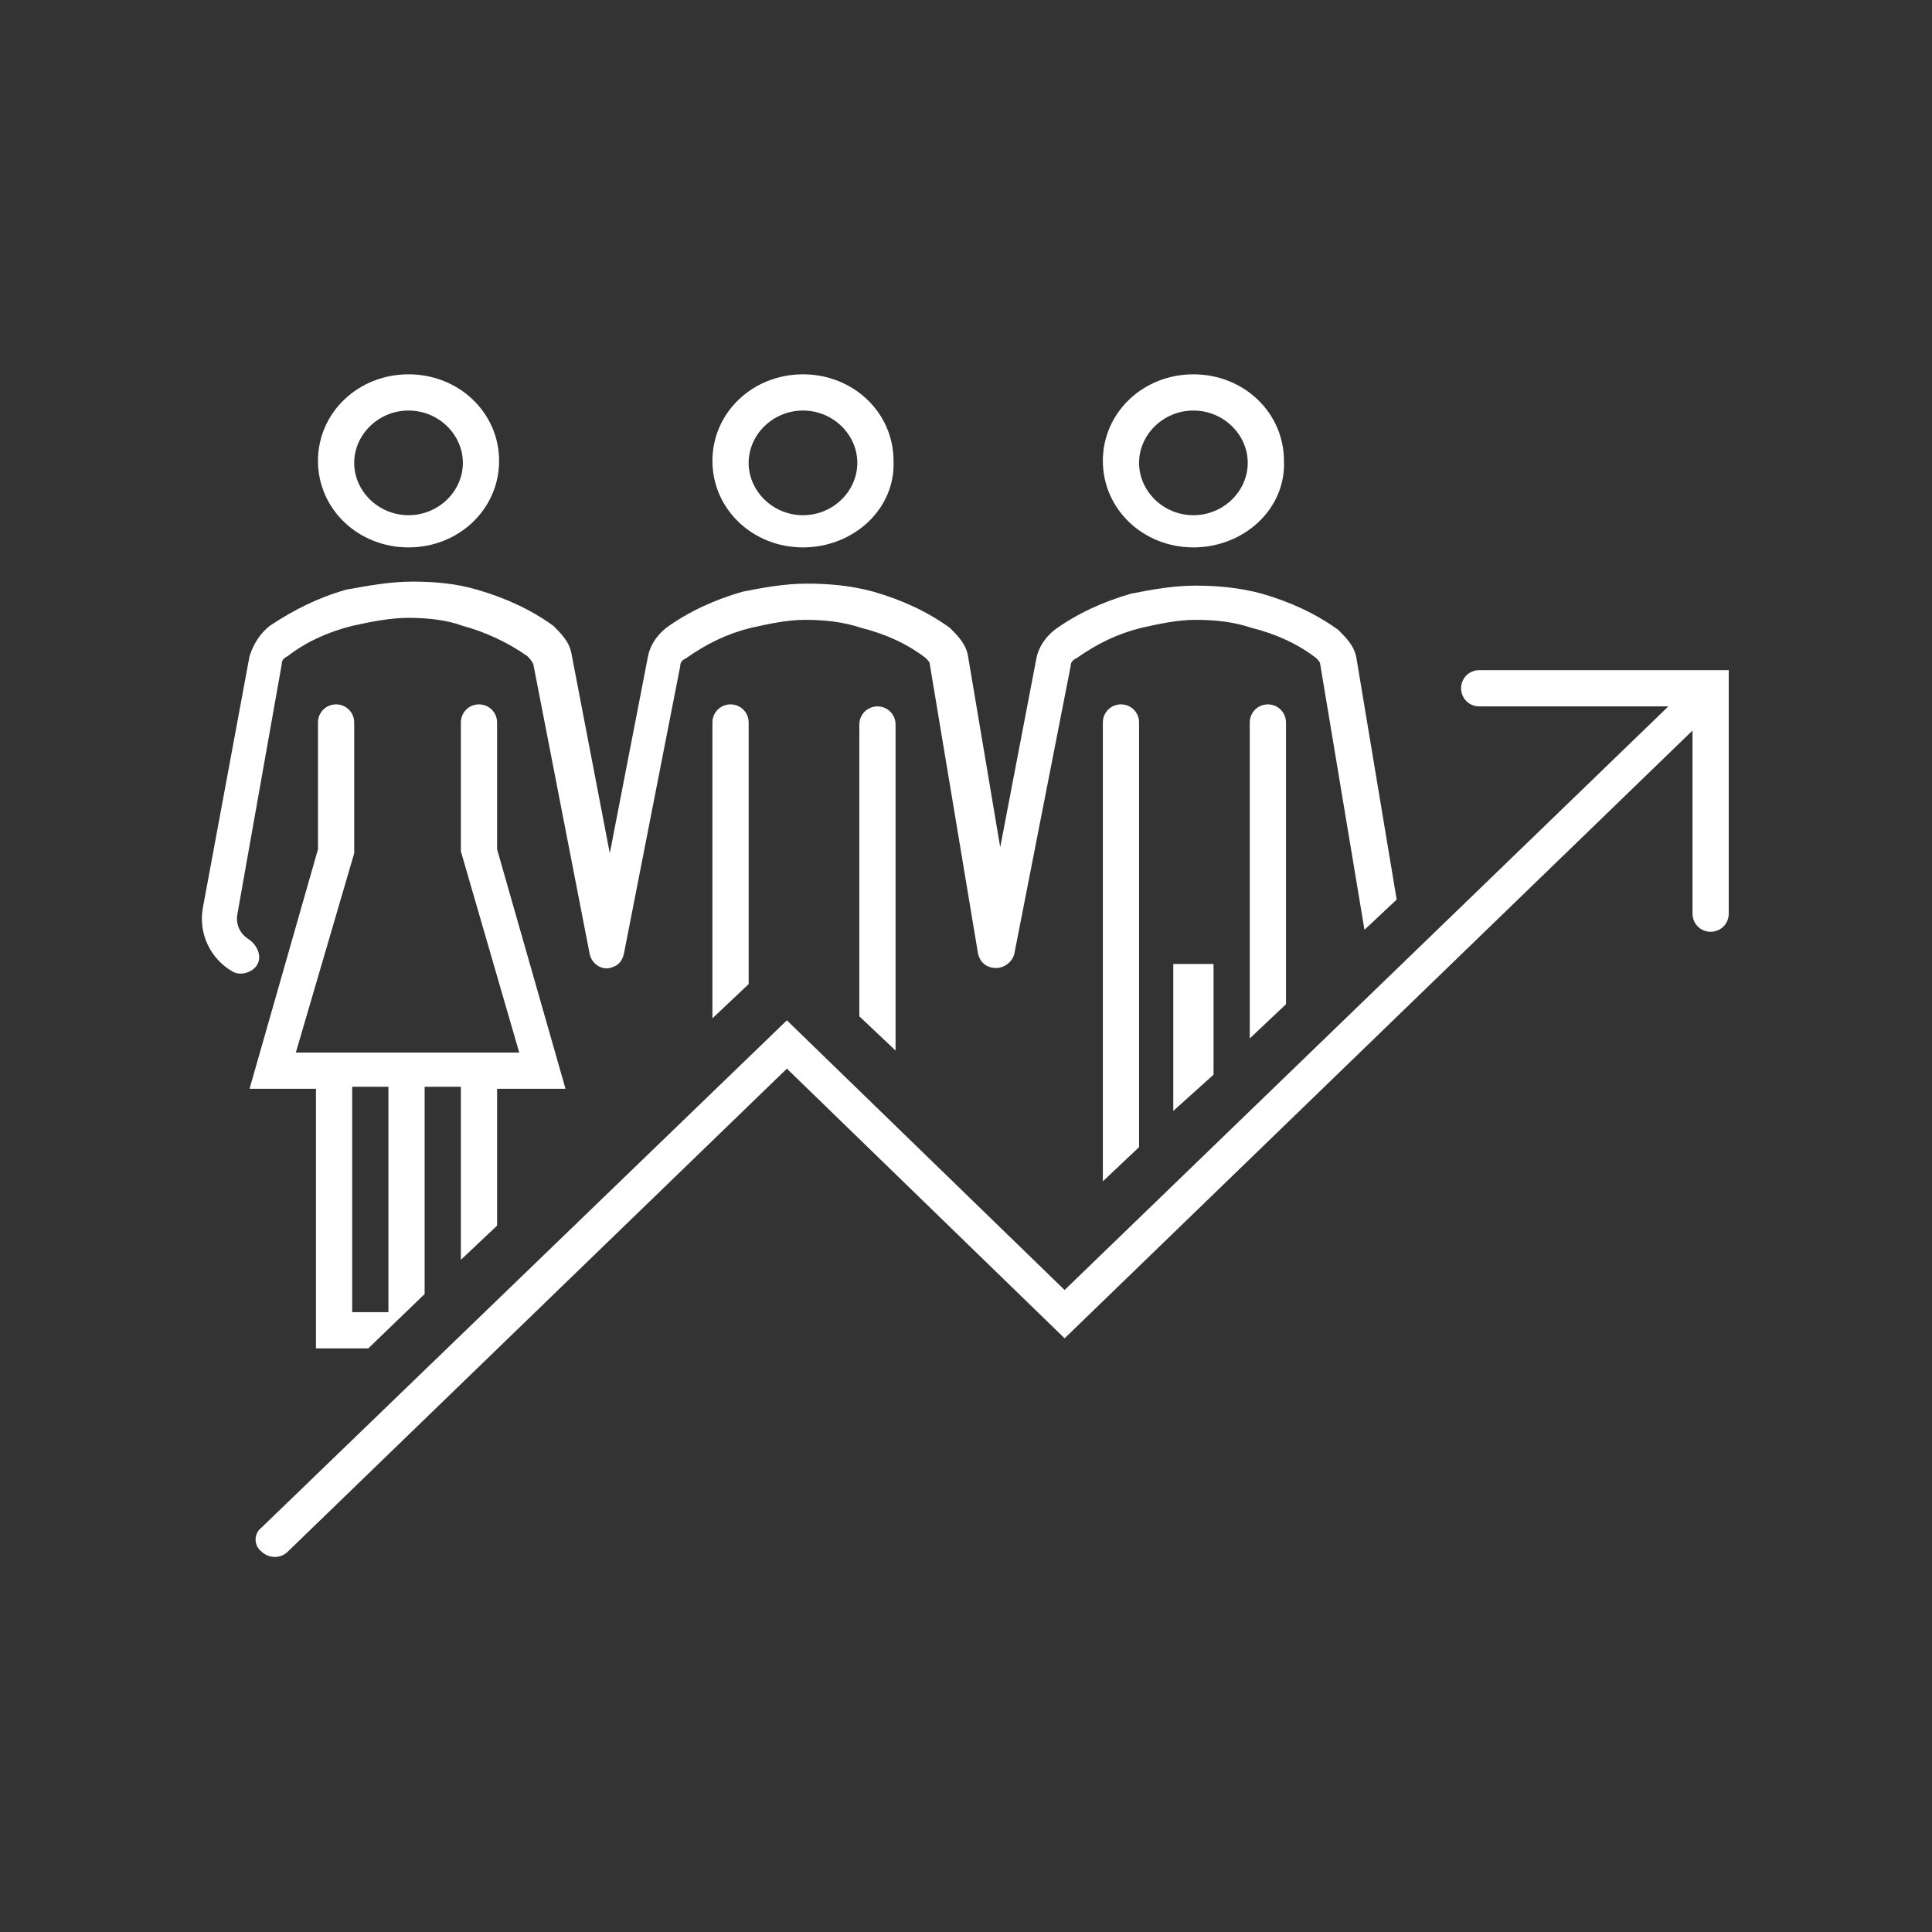
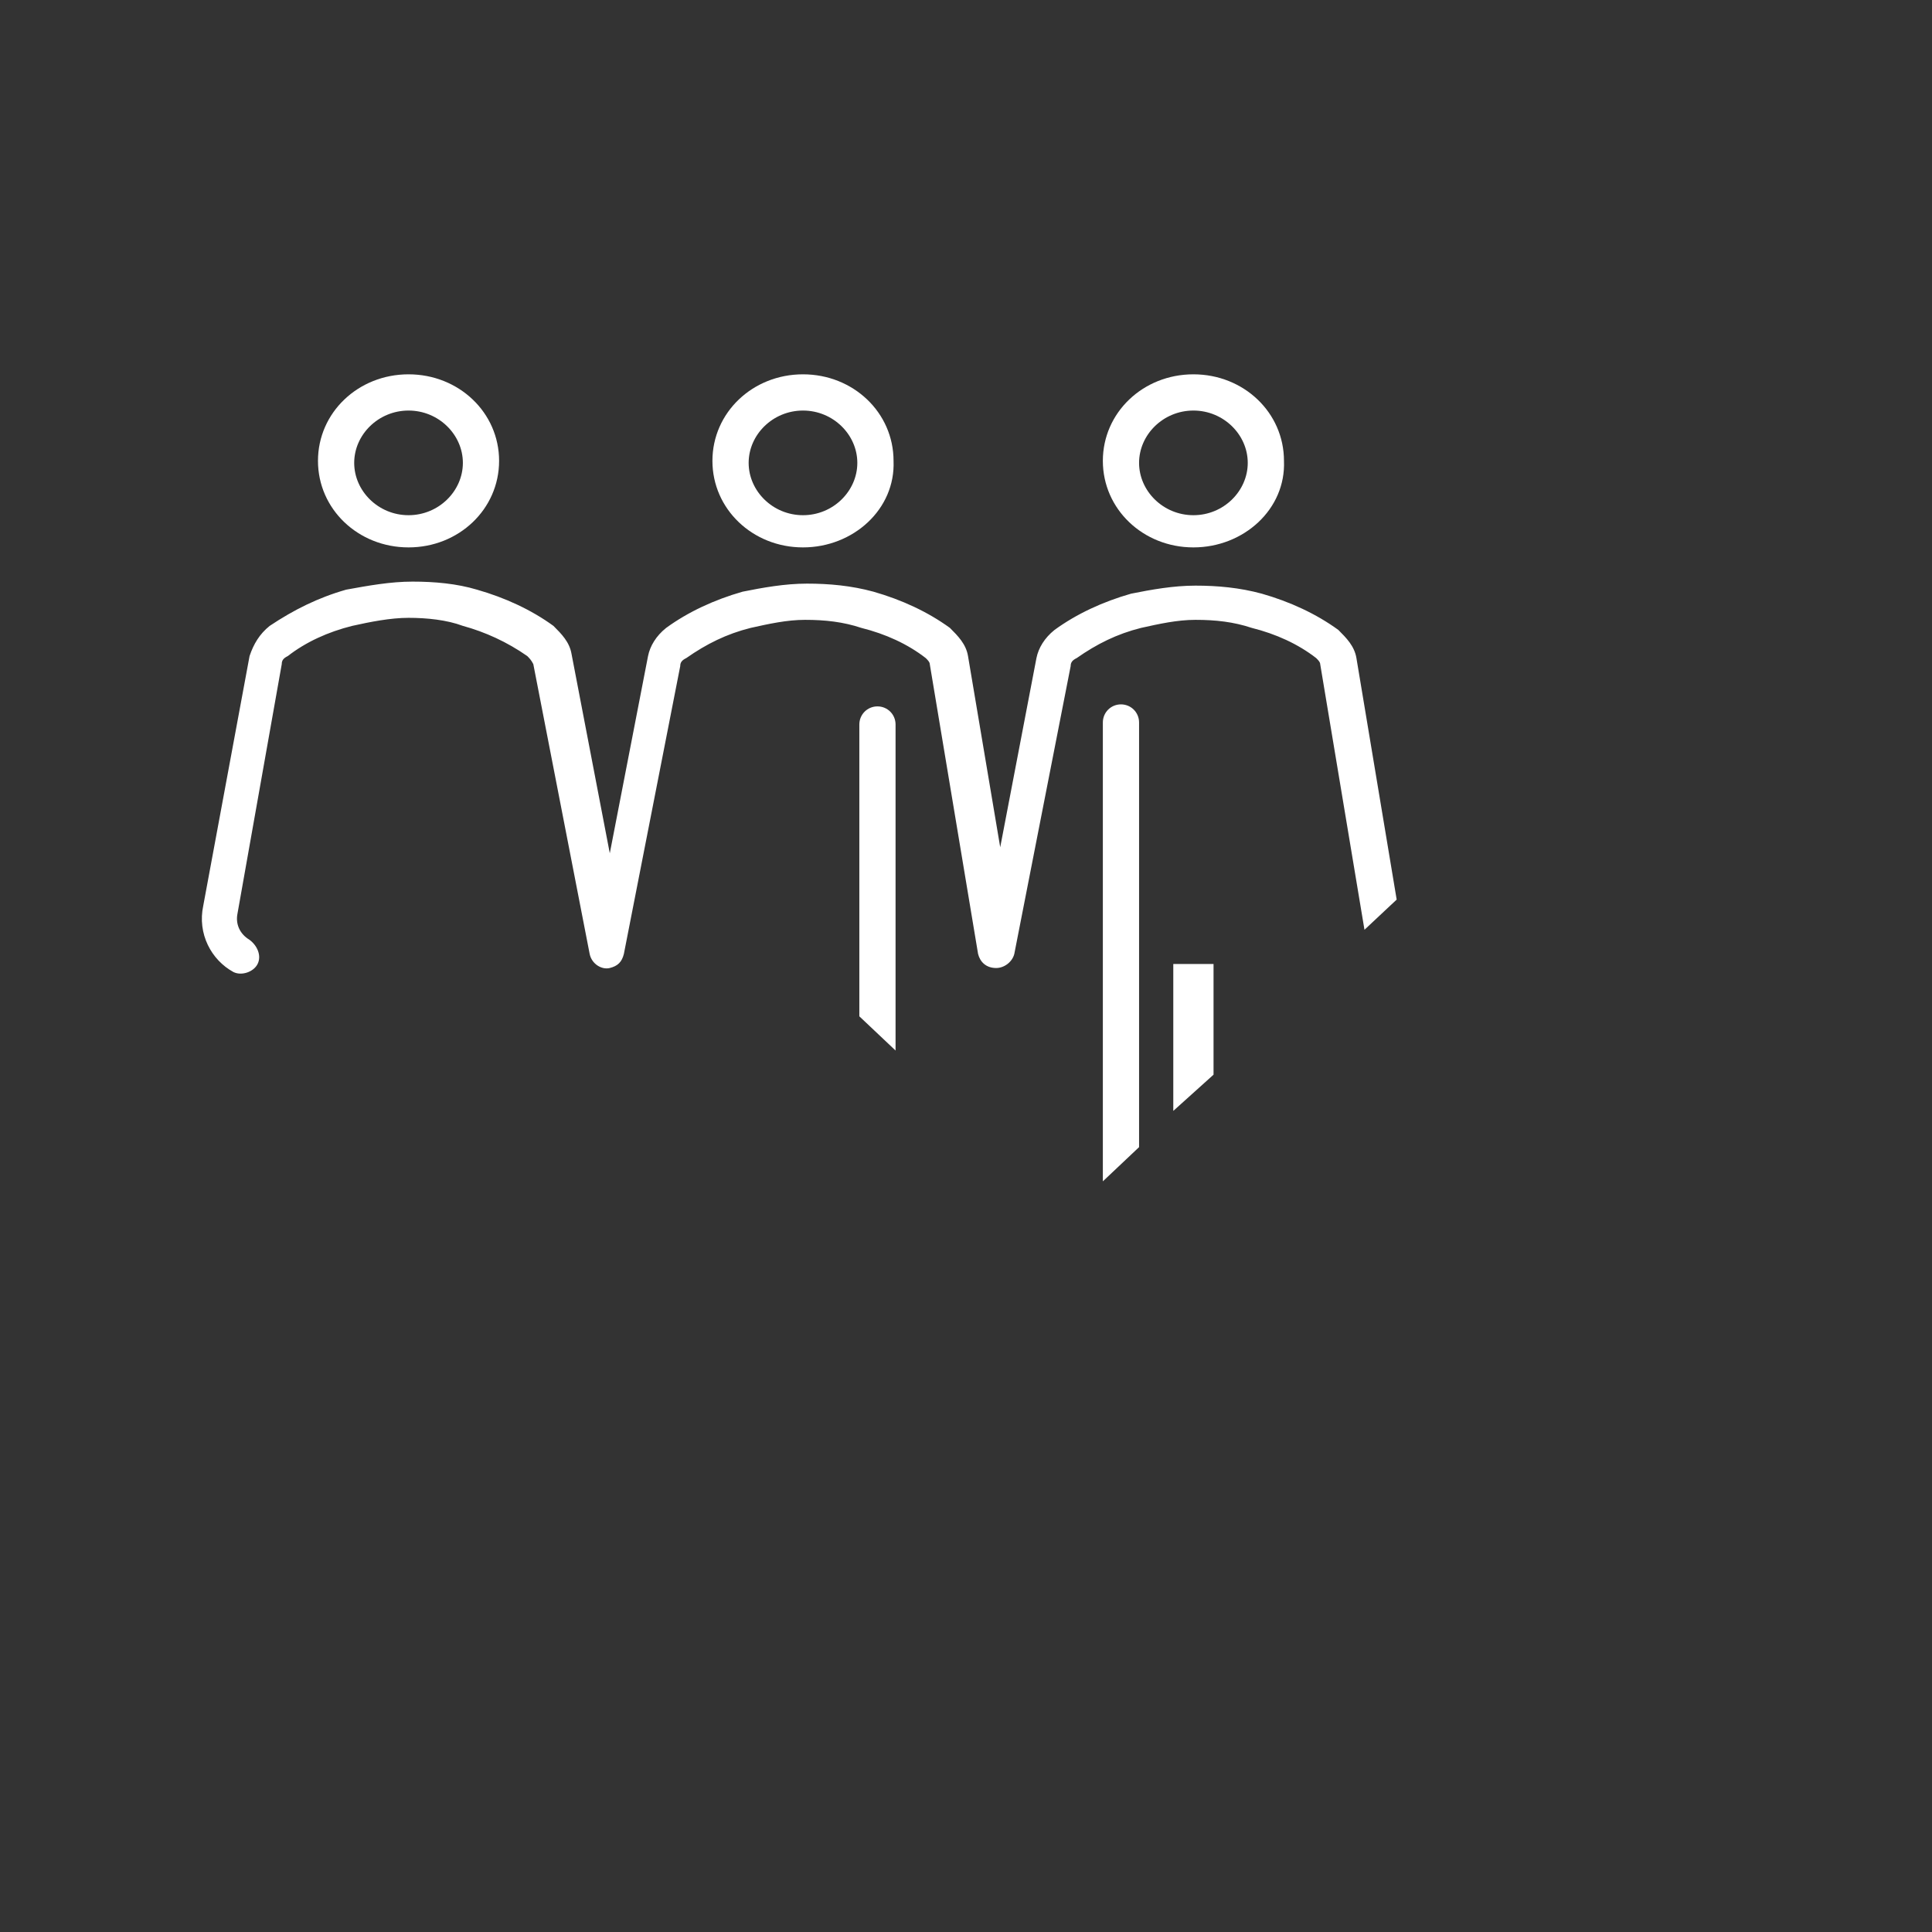
<svg xmlns="http://www.w3.org/2000/svg" id="Ebene_1" x="0px" y="0px" viewBox="0 0 96 96" style="enable-background:new 0 0 96 96;" xml:space="preserve">
  <rect x="0" y="0" width="96" height="96" fill="#333333" stroke="none" />
  <style type="text/css">
	.st0{fill-rule:evenodd;clip-rule:evenodd;fill:#FFFFFF;}
</style>
  <g transform="translate(-838 -1246)">
    <path class="st0" d="M898.3,1299.4v-5.5h-2v7.3L898.3,1299.4z" />
-     <path class="st0" d="M901.9,1295.9v-14c0-0.5-0.4-0.9-0.9-0.9s-0.9,0.4-0.9,0.9v15.7L901.9,1295.9z" />
    <path class="st0" d="M894.6,1303v-21.1c0-0.5-0.4-0.9-0.9-0.9c-0.5,0-0.9,0.4-0.9,0.9v22.8L894.6,1303z" />
    <path class="st0" d="M882.5,1298.2v-16.2c0-0.5-0.4-0.9-0.9-0.9s-0.9,0.4-0.9,0.9v14.5L882.5,1298.2z" />
-     <path class="st0" d="M875.2,1294.9v-13c0-0.5-0.4-0.9-0.9-0.9s-0.9,0.4-0.9,0.9v14.7L875.2,1294.9z" />
    <path class="st0" d="M849.6,1294.3c0.4,0.2,1,0,1.2-0.4c0.2-0.4,0-0.9-0.4-1.2c-0.5-0.3-0.7-0.8-0.6-1.3l2.2-12.4   c0-0.2,0.1-0.3,0.3-0.4c0.9-0.7,2-1.2,3.2-1.5c0.9-0.2,1.9-0.4,2.8-0.4c0.9,0,1.9,0.1,2.7,0.4c1.1,0.3,2.2,0.8,3.2,1.5   c0.1,0.1,0.2,0.2,0.3,0.4l2.8,14.4c0.1,0.5,0.6,0.8,1,0.7c0.4-0.1,0.6-0.3,0.7-0.7l2.8-14.3c0-0.2,0.1-0.3,0.3-0.4   c1-0.7,2-1.2,3.2-1.5c0.9-0.2,1.8-0.4,2.7-0.4c1,0,1.9,0.1,2.8,0.4c1.2,0.3,2.3,0.8,3.2,1.5c0.1,0.1,0.2,0.2,0.2,0.3l2.4,14.4   c0.1,0.4,0.4,0.7,0.9,0.7c0.4,0,0.8-0.3,0.9-0.7l2.8-14.3c0-0.2,0.1-0.3,0.3-0.4c1-0.7,2-1.2,3.2-1.5c0.9-0.2,1.8-0.4,2.7-0.4   c1,0,1.9,0.1,2.8,0.4c1.2,0.3,2.3,0.8,3.2,1.5c0.1,0.1,0.2,0.2,0.2,0.3l2.2,13.2l1.6-1.5l-2-12c-0.1-0.6-0.5-1-0.9-1.4   c-1.1-0.8-2.4-1.4-3.8-1.8c-1.1-0.3-2.2-0.4-3.3-0.4c-1.1,0-2.2,0.2-3.2,0.4c-1.4,0.4-2.7,1-3.8,1.8c-0.5,0.4-0.8,0.9-0.9,1.4   l-1.8,9.4c0,0,0,0,0,0l-1.6-9.5c-0.1-0.6-0.5-1-0.9-1.4c-1.1-0.8-2.4-1.4-3.8-1.8c-1.1-0.3-2.2-0.4-3.3-0.4c-1.1,0-2.2,0.2-3.2,0.4   c-1.4,0.4-2.7,1-3.8,1.8c-0.5,0.4-0.8,0.9-0.9,1.4l-1.9,9.8c0,0,0,0,0,0l-1.9-9.9c-0.1-0.6-0.5-1-0.9-1.4c-1.1-0.8-2.4-1.4-3.8-1.8   c-1-0.3-2.1-0.4-3.2-0.4c-1.1,0-2.2,0.2-3.3,0.4c-1.4,0.4-2.6,1-3.8,1.8c-0.5,0.4-0.8,0.9-1,1.5l-2.3,12.4   C847.8,1292.4,848.5,1293.7,849.6,1294.3z" />
    <path class="st0" d="M877.9,1273.2c-2.5,0-4.5-1.9-4.5-4.3s2-4.3,4.5-4.3s4.5,1.9,4.5,4.3C882.5,1271.3,880.4,1273.2,877.9,1273.2z    M877.9,1266.4c-1.5,0-2.7,1.2-2.7,2.6s1.2,2.6,2.7,2.6s2.7-1.2,2.7-2.6S879.4,1266.4,877.9,1266.4z" />
    <path class="st0" d="M858.3,1273.2c-2.5,0-4.5-1.9-4.5-4.3s2-4.3,4.5-4.3s4.5,1.9,4.5,4.3C862.8,1271.3,860.8,1273.2,858.3,1273.2z    M858.3,1266.4c-1.5,0-2.7,1.2-2.7,2.6s1.2,2.6,2.7,2.6c1.5,0,2.7-1.2,2.7-2.6S859.8,1266.4,858.3,1266.4z" />
    <path class="st0" d="M897.3,1273.2c-2.5,0-4.5-1.9-4.5-4.3s2-4.3,4.5-4.3c2.5,0,4.5,1.9,4.5,4.3   C901.9,1271.3,899.8,1273.2,897.3,1273.2z M897.3,1266.4c-1.5,0-2.7,1.2-2.7,2.6s1.2,2.6,2.7,2.6c1.5,0,2.7-1.2,2.7-2.6   S898.8,1266.4,897.3,1266.4z" />
-     <path class="st0" d="M853.7,1300v13h2.6l2.8-2.7V1300h1.8v8.6l1.8-1.7v-6.8h3.4l-3.4-11.9v-6.3c0-0.5-0.4-0.9-0.9-0.9   s-0.9,0.4-0.9,0.9v6.4l2.9,10h-11.1l2.9-9.9v-6.5c0-0.5-0.4-0.9-0.9-0.9s-0.9,0.4-0.9,0.9v6.3l-3.4,11.9H853.7z M855.5,1300h1.8   v11.2h-1.8V1300z" />
-     <path class="st0" d="M911.5,1279.3c-0.5,0-0.9,0.4-0.9,0.9c0,0.5,0.4,0.9,0.9,0.9h9.4c0,0,0,0,0,0l-30,29l-13.8-13.4l-26.1,25.2   c-0.4,0.3-0.4,0.9,0,1.2c0.3,0.3,0.9,0.4,1.3,0c0,0,0,0,0,0l24.8-24l13.8,13.4l31.2-30.2c0,0,0,0,0,0v9.1c0,0.5,0.4,0.9,0.9,0.9   s0.9-0.4,0.9-0.9v-12.1H911.5z" />
  </g>
</svg>